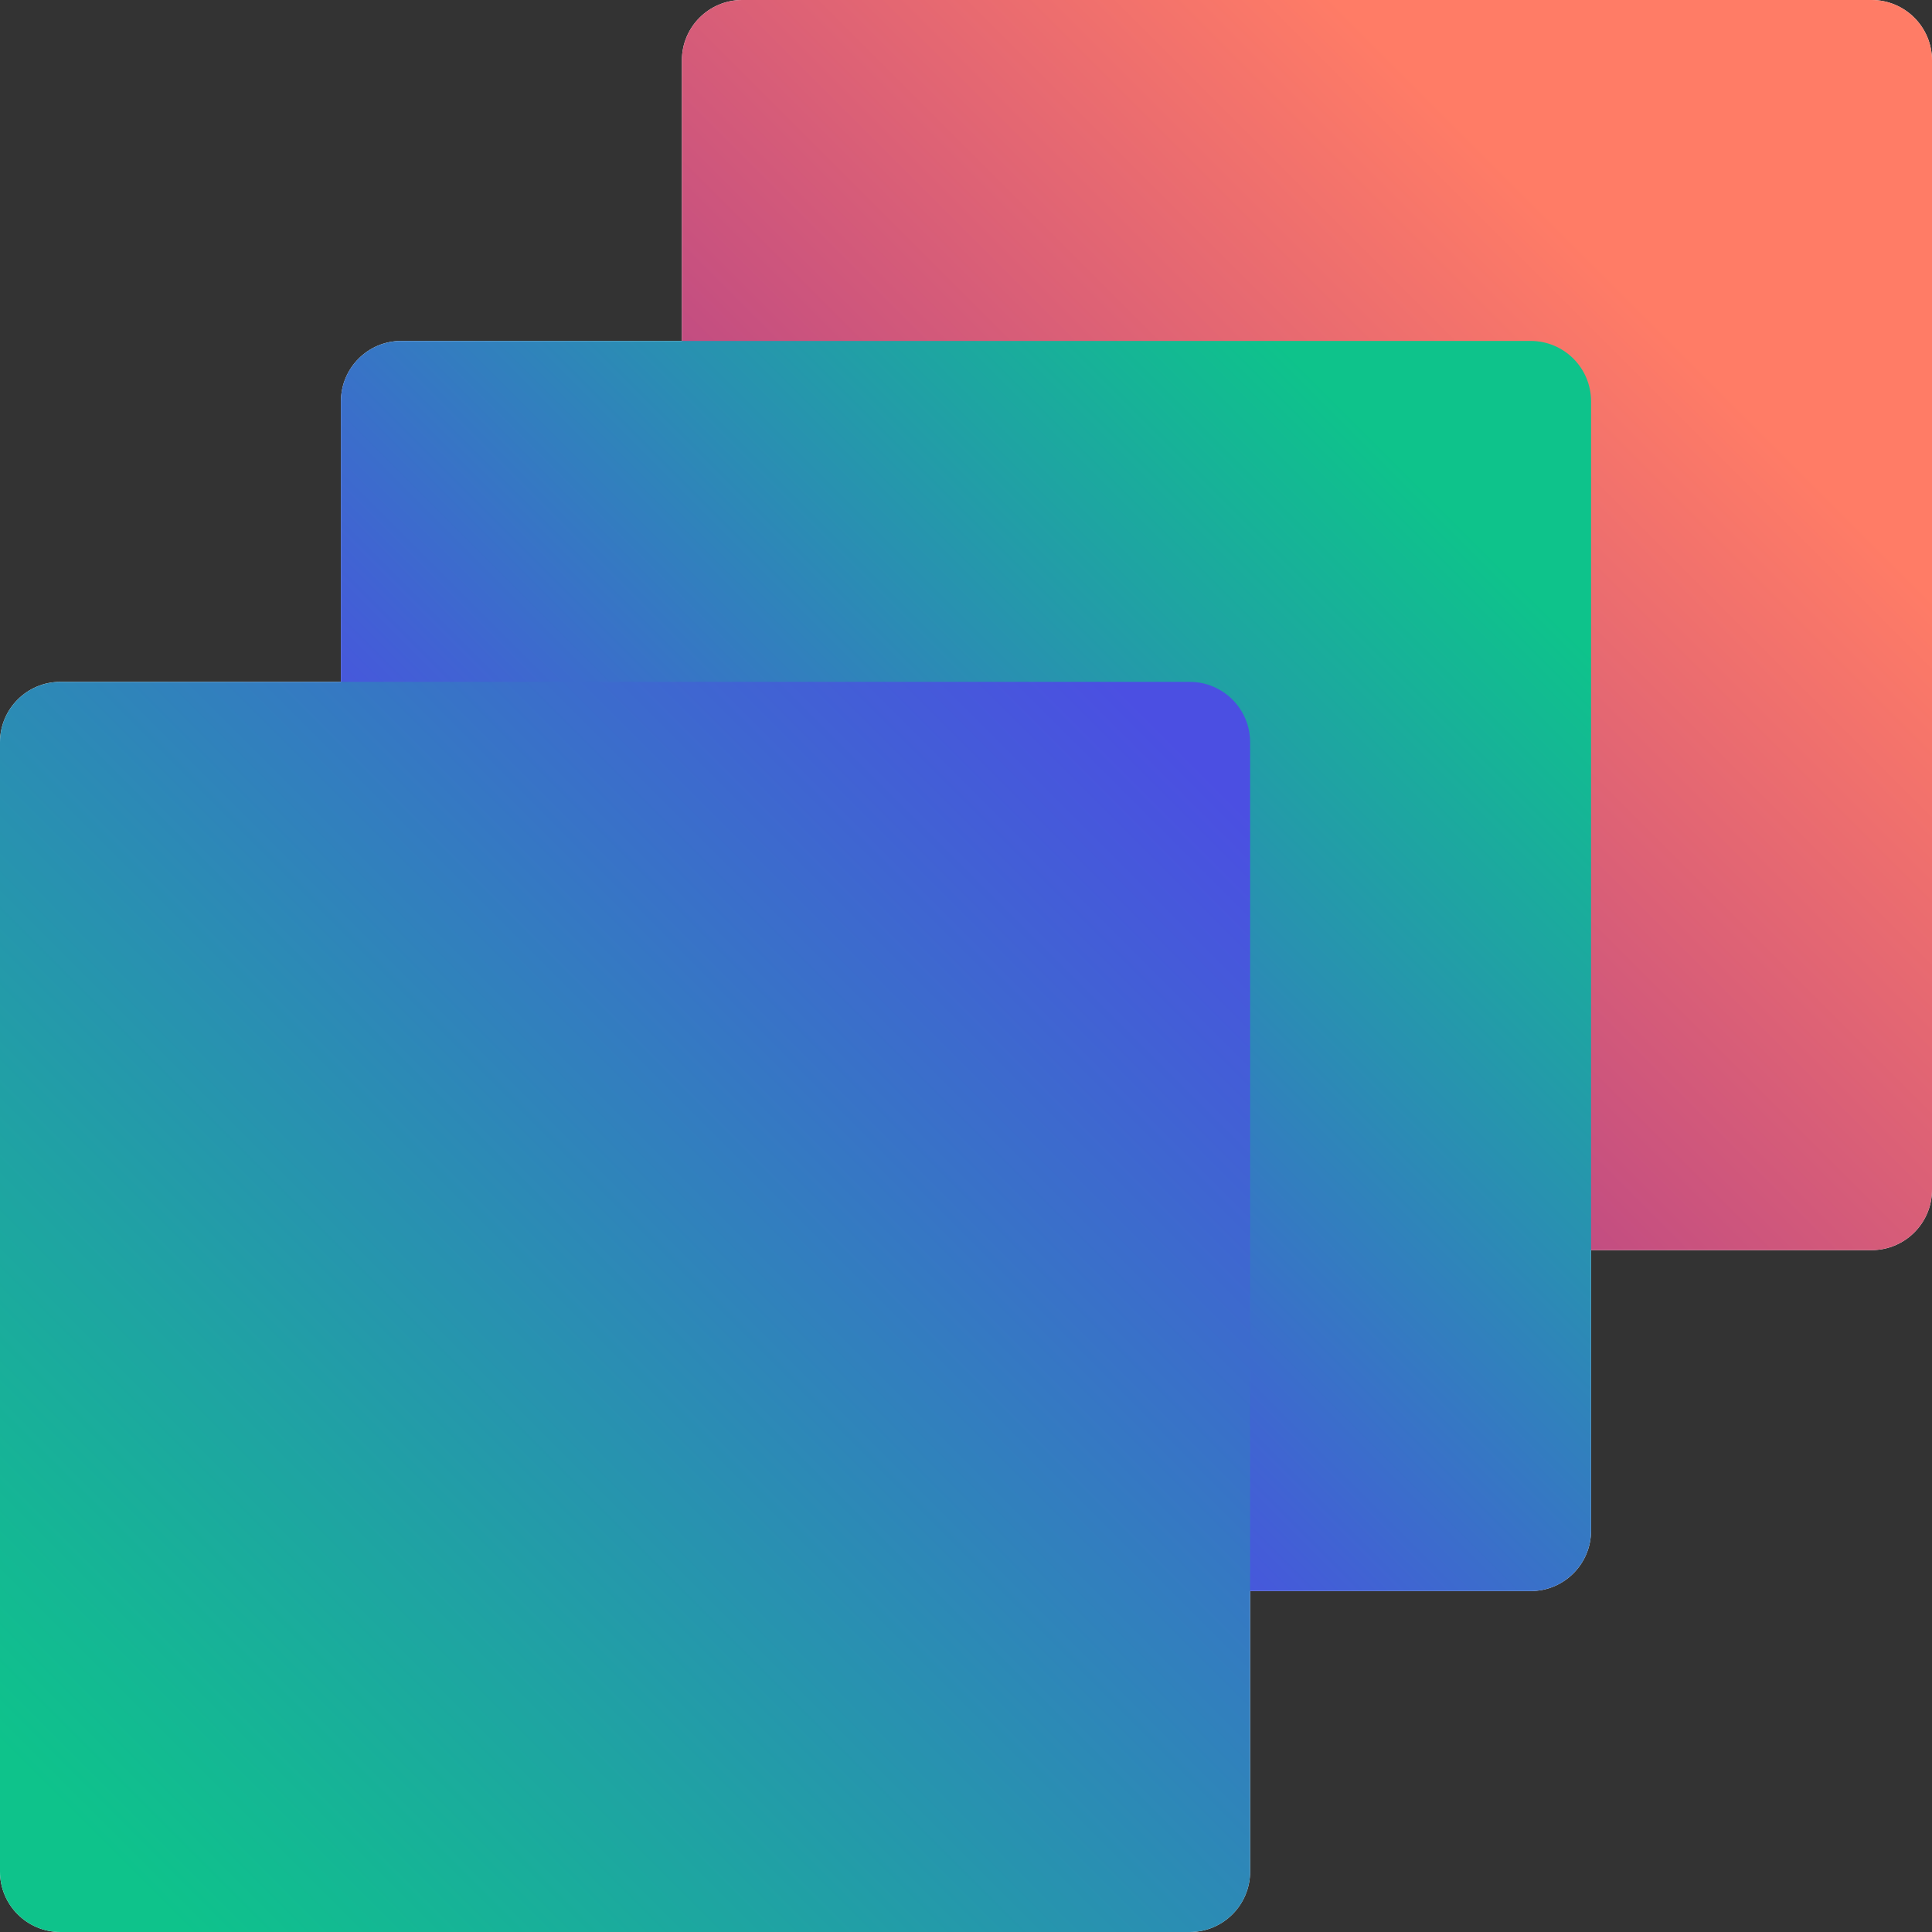
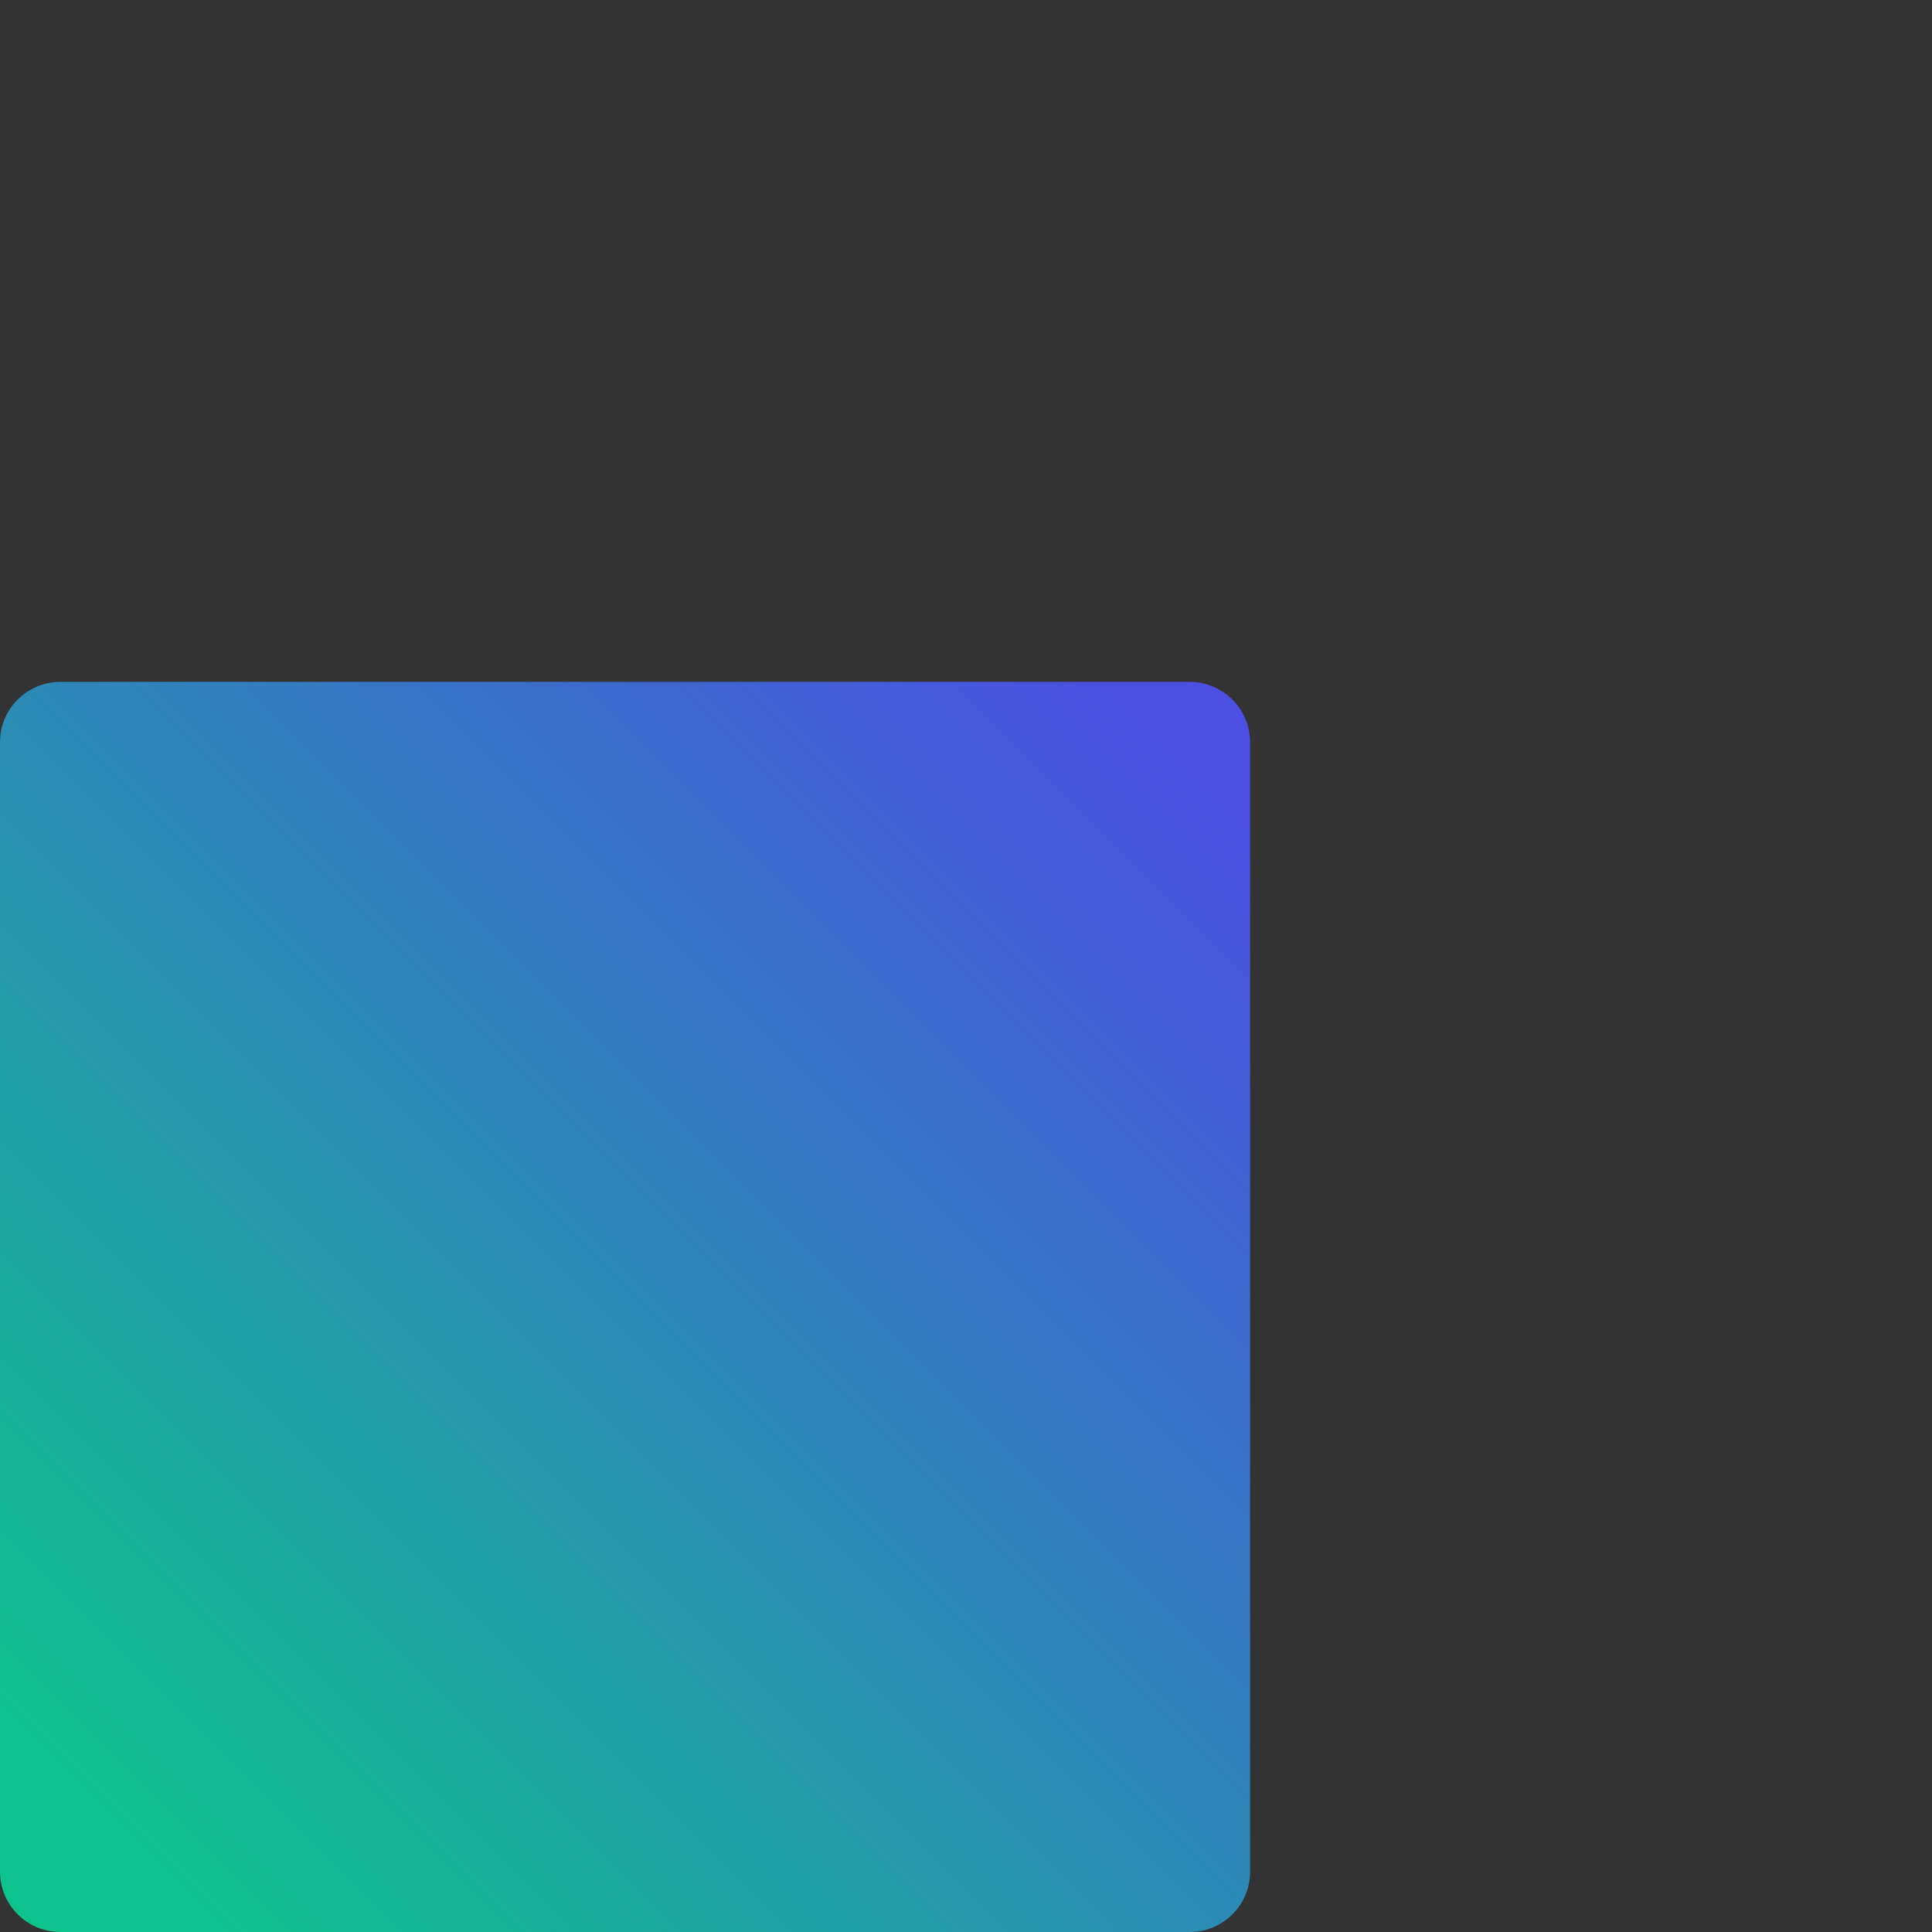
<svg xmlns="http://www.w3.org/2000/svg" width="70" height="70" viewBox="0 0 70 70" fill="none">
  <rect x="0" y="0" width="70" height="70" fill="#333333" stroke="none" />
  <defs>
    <symbol id="content" viewBox="0 0 70 70" preserveAspectRatio="xMidYMid meet">
-       <path id="NoColourRemove" d="M67.812 -0C69.021 -0 70 0.979 70 2.187V43.107C70 44.315 69.02 45.294 67.812 45.294H57.647V55.46C57.647 56.668 56.668 57.647 55.46 57.647H45.294V67.812C45.294 69.02 44.315 70 43.107 70H2.188C0.979 70 0 69.021 0 67.812V26.893C0 25.685 0.979 24.705 2.188 24.705H12.353V14.54C12.353 13.332 13.332 12.353 14.54 12.352H24.706V2.187C24.706 0.979 25.685 5.12757e-06 26.893 -0H67.812Z" fill="white" />
-       <path d="M67.812 -0H26.893C25.685 -0 24.706 0.979 24.706 2.187V43.107C24.706 44.315 25.685 45.294 26.893 45.294H67.812C69.02 45.294 70 44.315 70 43.107V2.187C70 0.979 69.02 -0 67.812 -0Z" fill="url(#a)" />
      <g style="mix-blend-mode:hard-light">
-         <path d="M55.459 12.353H14.54C13.332 12.353 12.352 13.332 12.352 14.54V55.459C12.352 56.667 13.332 57.647 14.54 57.647H55.459C56.667 57.647 57.647 56.667 57.647 55.459V14.54C57.647 13.332 56.667 12.353 55.459 12.353Z" fill="url(#b)" />
-       </g>
+         </g>
      <g style="mix-blend-mode:multiply">
        <path d="M43.107 24.706H2.188C0.979 24.706 0 25.685 0 26.893V67.813C0 69.021 0.979 70 2.188 70H43.107C44.315 70 45.294 69.021 45.294 67.813V26.893C45.294 25.685 44.315 24.706 43.107 24.706Z" fill="url(#c)" />
      </g>
      <defs>
        <linearGradient id="a" x1="24.706" y1="45.294" x2="70" y2="-8.77379e-05" gradientUnits="userSpaceOnUse">
          <stop offset="0.136" stop-color="#A03291" />
          <stop offset="0.762" stop-color="#FF7C66" />
        </linearGradient>
        <linearGradient id="b" x1="12.352" y1="57.647" x2="57.647" y2="12.353" gradientUnits="userSpaceOnUse">
          <stop offset="0.321" stop-color="#4B4FE2" />
          <stop offset="0.875" stop-color="#0EC38B" />
        </linearGradient>
        <linearGradient id="c" x1="1.34993e-06" y1="70" x2="45.294" y2="24.706" gradientUnits="userSpaceOnUse">
          <stop offset="0.074" stop-color="#0EC38B" />
          <stop offset="0.947" stop-color="#4B4FE2" />
        </linearGradient>
      </defs>
    </symbol>
  </defs>
  <use href="#content" />
</svg>